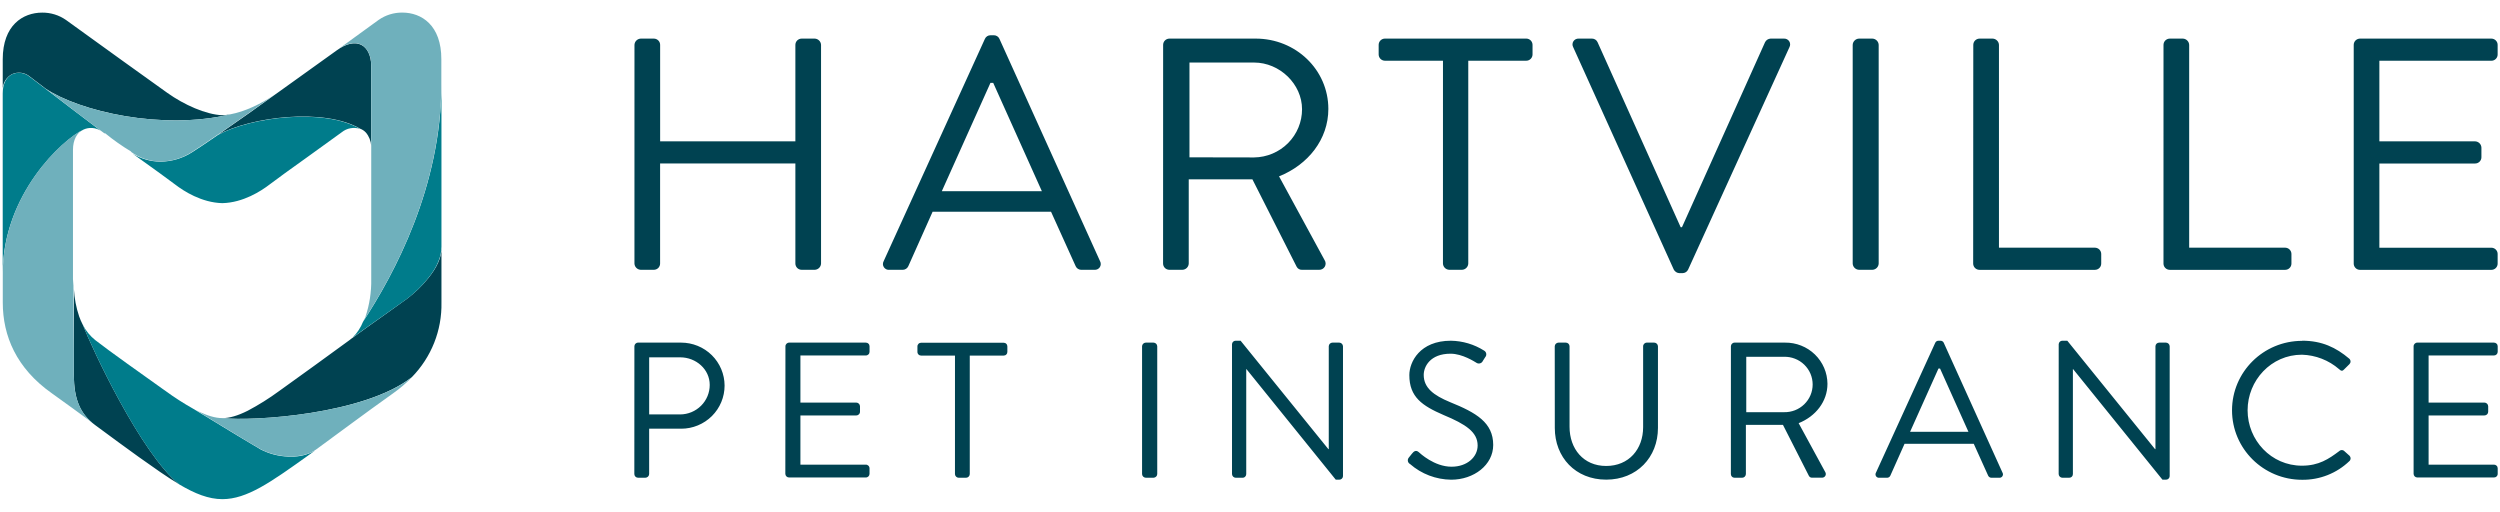
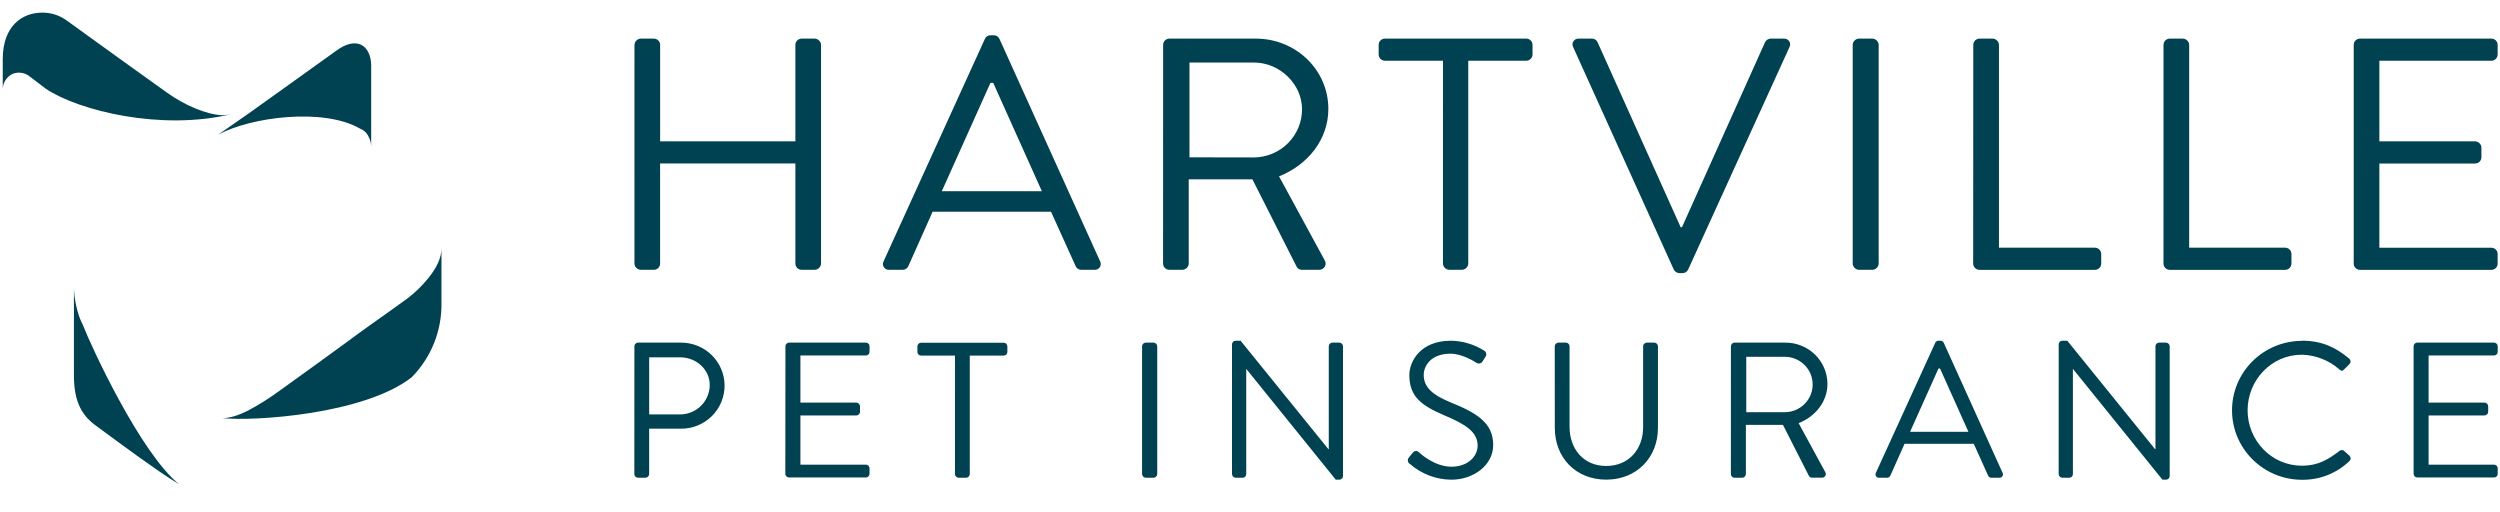
<svg xmlns="http://www.w3.org/2000/svg" width="127" height="26" viewBox="0 0 127 26" fill="none">
  <path d="M32.231 2.28C32.237 2.107 32.377 1.967 32.553 1.961H33.213C33.255 1.961 33.297 1.969 33.336 1.985C33.375 2.001 33.411 2.025 33.441 2.054C33.471 2.084 33.495 2.119 33.511 2.158C33.527 2.197 33.535 2.239 33.535 2.28V7.179H40.405V2.28C40.405 2.239 40.413 2.197 40.429 2.158C40.445 2.119 40.469 2.084 40.499 2.054C40.529 2.025 40.565 2.001 40.604 1.985C40.643 1.969 40.685 1.961 40.727 1.961H41.387C41.562 1.967 41.703 2.107 41.709 2.28V13.387C41.703 13.561 41.562 13.7 41.387 13.706H40.727C40.685 13.706 40.643 13.698 40.604 13.682C40.565 13.666 40.529 13.643 40.499 13.613C40.469 13.583 40.446 13.548 40.43 13.509C40.413 13.47 40.405 13.429 40.405 13.387V8.303H33.533V13.387C33.534 13.429 33.525 13.47 33.509 13.509C33.493 13.548 33.469 13.583 33.44 13.613C33.41 13.643 33.374 13.666 33.335 13.682C33.296 13.698 33.254 13.706 33.212 13.706H32.552C32.376 13.7 32.236 13.561 32.23 13.387L32.231 2.28ZM44.889 13.27L50.033 1.975C50.081 1.863 50.192 1.791 50.315 1.791H50.49C50.613 1.791 50.724 1.863 50.772 1.975L55.883 13.27C55.909 13.316 55.921 13.369 55.919 13.422C55.917 13.475 55.901 13.526 55.873 13.571C55.844 13.616 55.803 13.652 55.756 13.675C55.708 13.699 55.655 13.71 55.602 13.707H54.925C54.865 13.706 54.807 13.688 54.757 13.656C54.707 13.623 54.668 13.577 54.644 13.523L53.392 10.755H47.377L46.142 13.523C46.093 13.633 45.983 13.705 45.861 13.707H45.184C45.13 13.713 45.075 13.704 45.025 13.681C44.976 13.658 44.933 13.622 44.903 13.577C44.872 13.532 44.855 13.48 44.852 13.426C44.85 13.371 44.863 13.318 44.889 13.27ZM52.927 9.713C52.097 7.883 51.285 6.038 50.455 4.209H50.315L47.844 9.713H52.927ZM59.087 2.28C59.087 2.239 59.095 2.197 59.111 2.158C59.127 2.119 59.151 2.084 59.181 2.054C59.211 2.025 59.246 2.001 59.285 1.985C59.324 1.969 59.366 1.961 59.409 1.961H63.791C65.822 1.961 67.48 3.538 67.48 5.535C67.48 7.079 66.448 8.371 64.975 8.958L67.293 13.22C67.324 13.268 67.341 13.324 67.342 13.382C67.343 13.44 67.329 13.496 67.3 13.546C67.271 13.596 67.229 13.638 67.178 13.666C67.128 13.694 67.07 13.708 67.012 13.706H66.144C66.089 13.709 66.034 13.697 65.986 13.67C65.938 13.643 65.899 13.604 65.873 13.556L63.622 9.109H60.388V13.387C60.382 13.561 60.241 13.7 60.066 13.706H59.406C59.364 13.706 59.322 13.698 59.283 13.682C59.243 13.666 59.208 13.643 59.178 13.613C59.148 13.583 59.124 13.548 59.108 13.509C59.092 13.47 59.084 13.429 59.084 13.387L59.087 2.28H59.087ZM63.707 7.998C64.357 7.99 64.977 7.728 65.434 7.27C65.89 6.811 66.145 6.192 66.144 5.548C66.144 4.273 65.011 3.177 63.707 3.177H60.425V7.992L63.707 7.998ZM73.303 3.085H70.358C70.272 3.085 70.191 3.051 70.13 2.992C70.07 2.932 70.036 2.85 70.036 2.766V2.279C70.036 2.237 70.044 2.196 70.06 2.157C70.076 2.118 70.1 2.083 70.13 2.053C70.16 2.023 70.195 2 70.234 1.984C70.274 1.968 70.316 1.96 70.358 1.96H77.531C77.573 1.96 77.615 1.968 77.654 1.984C77.693 2 77.729 2.024 77.759 2.053C77.789 2.083 77.812 2.118 77.828 2.157C77.844 2.196 77.853 2.237 77.853 2.279V2.766C77.853 2.808 77.844 2.849 77.828 2.888C77.812 2.927 77.788 2.962 77.758 2.992C77.728 3.021 77.693 3.045 77.654 3.061C77.615 3.077 77.573 3.085 77.531 3.085H74.588V13.387C74.582 13.561 74.442 13.7 74.266 13.706H73.624C73.448 13.7 73.308 13.561 73.302 13.387L73.303 3.085H73.303ZM79.919 2.398C79.893 2.351 79.881 2.299 79.882 2.246C79.884 2.193 79.9 2.142 79.929 2.097C79.958 2.053 79.998 2.016 80.046 1.992C80.093 1.969 80.147 1.958 80.2 1.961H80.877C80.999 1.962 81.109 2.035 81.157 2.145L85.377 11.541H85.445L89.664 2.145C89.717 2.038 89.825 1.967 89.945 1.961H90.622C90.675 1.958 90.728 1.969 90.776 1.993C90.823 2.016 90.864 2.053 90.892 2.097C90.921 2.142 90.937 2.193 90.939 2.246C90.941 2.299 90.928 2.351 90.903 2.398L85.758 13.692C85.733 13.746 85.693 13.791 85.644 13.824C85.594 13.856 85.536 13.874 85.477 13.876H85.308C85.249 13.872 85.192 13.853 85.143 13.821C85.094 13.789 85.054 13.744 85.027 13.692L79.919 2.398ZM94.117 2.28C94.122 2.107 94.263 1.967 94.438 1.961H95.115C95.29 1.967 95.431 2.107 95.437 2.28V13.387C95.431 13.561 95.29 13.7 95.115 13.706H94.439C94.263 13.7 94.123 13.561 94.117 13.387V2.28H94.117ZM100.243 2.28C100.243 2.239 100.251 2.197 100.267 2.158C100.283 2.119 100.307 2.084 100.337 2.054C100.367 2.025 100.402 2.001 100.441 1.985C100.481 1.969 100.522 1.961 100.565 1.961H101.225C101.4 1.967 101.541 2.107 101.547 2.28V12.582H106.42C106.462 12.582 106.504 12.591 106.543 12.607C106.582 12.623 106.618 12.646 106.648 12.676C106.677 12.706 106.701 12.741 106.717 12.78C106.734 12.818 106.742 12.86 106.742 12.902V13.388C106.742 13.43 106.734 13.472 106.718 13.511C106.702 13.55 106.678 13.585 106.648 13.614C106.618 13.644 106.583 13.668 106.543 13.684C106.504 13.7 106.462 13.708 106.42 13.708H100.559C100.517 13.708 100.475 13.7 100.436 13.684C100.397 13.668 100.361 13.644 100.331 13.614C100.301 13.585 100.278 13.55 100.262 13.511C100.245 13.472 100.237 13.43 100.237 13.388L100.243 2.28ZM109.906 2.28C109.906 2.239 109.914 2.197 109.93 2.158C109.947 2.119 109.97 2.084 110 2.054C110.03 2.025 110.066 2.001 110.105 1.985C110.144 1.969 110.186 1.961 110.229 1.961H110.888C111.064 1.967 111.204 2.107 111.21 2.28V12.582H116.083C116.169 12.582 116.251 12.616 116.311 12.676C116.371 12.736 116.405 12.817 116.405 12.902V13.388C116.405 13.43 116.397 13.472 116.381 13.511C116.365 13.55 116.341 13.585 116.311 13.614C116.282 13.644 116.246 13.668 116.207 13.684C116.168 13.7 116.126 13.708 116.083 13.708H110.227C110.185 13.708 110.143 13.7 110.104 13.684C110.065 13.668 110.029 13.644 109.999 13.614C109.969 13.585 109.945 13.55 109.929 13.511C109.913 13.472 109.905 13.43 109.905 13.388L109.906 2.28ZM119.569 2.28C119.568 2.239 119.577 2.197 119.593 2.158C119.609 2.119 119.632 2.084 119.662 2.054C119.692 2.025 119.728 2.001 119.767 1.985C119.806 1.969 119.848 1.961 119.89 1.961H126.559C126.601 1.961 126.643 1.969 126.682 1.985C126.721 2.001 126.757 2.025 126.786 2.054C126.816 2.084 126.84 2.119 126.856 2.158C126.872 2.197 126.881 2.239 126.88 2.28V2.767C126.881 2.809 126.872 2.851 126.856 2.89C126.84 2.928 126.817 2.964 126.787 2.993C126.757 3.023 126.721 3.047 126.682 3.063C126.643 3.079 126.601 3.087 126.559 3.086H120.872V7.18H125.734C125.91 7.186 126.051 7.326 126.056 7.5V7.986C126.057 8.028 126.048 8.07 126.032 8.109C126.016 8.148 125.992 8.183 125.963 8.213C125.933 8.242 125.897 8.266 125.858 8.282C125.819 8.298 125.777 8.306 125.735 8.306H120.872V12.584H126.559C126.601 12.583 126.643 12.592 126.682 12.608C126.721 12.623 126.757 12.647 126.786 12.677C126.816 12.706 126.84 12.742 126.856 12.78C126.872 12.819 126.881 12.861 126.88 12.903V13.39C126.881 13.432 126.872 13.473 126.856 13.512C126.84 13.551 126.817 13.586 126.787 13.616C126.757 13.646 126.721 13.669 126.682 13.685C126.643 13.701 126.601 13.709 126.559 13.709H119.891C119.848 13.709 119.806 13.701 119.767 13.685C119.728 13.669 119.693 13.646 119.663 13.616C119.633 13.586 119.609 13.551 119.593 13.512C119.577 13.473 119.568 13.432 119.569 13.39V2.28ZM32.227 17.592C32.227 17.489 32.311 17.405 32.415 17.405H34.598C34.888 17.405 35.175 17.461 35.442 17.57C35.71 17.679 35.954 17.84 36.159 18.042C36.364 18.245 36.527 18.485 36.639 18.751C36.75 19.016 36.808 19.3 36.809 19.587C36.809 19.874 36.753 20.159 36.642 20.424C36.532 20.69 36.37 20.931 36.166 21.135C35.961 21.338 35.719 21.5 35.451 21.61C35.184 21.721 34.898 21.778 34.608 21.778H32.977V24.082C32.975 24.131 32.955 24.178 32.92 24.212C32.885 24.247 32.838 24.267 32.788 24.269H32.413C32.363 24.269 32.315 24.249 32.279 24.214C32.244 24.179 32.224 24.131 32.224 24.082L32.227 17.592ZM34.551 21.053C34.95 21.052 35.333 20.892 35.615 20.611C35.897 20.33 36.055 19.949 36.054 19.553C36.054 18.76 35.362 18.152 34.55 18.152H32.978V21.053H34.551ZM39.9 17.592C39.9 17.489 39.985 17.405 40.089 17.405H43.984C44.009 17.405 44.034 17.41 44.057 17.419C44.08 17.429 44.101 17.442 44.118 17.46C44.136 17.477 44.15 17.498 44.159 17.521C44.168 17.543 44.173 17.568 44.173 17.592V17.871C44.173 17.896 44.168 17.92 44.159 17.943C44.15 17.966 44.136 17.986 44.118 18.004C44.101 18.021 44.08 18.035 44.057 18.044C44.034 18.054 44.009 18.058 43.984 18.058H40.661V20.451H43.499C43.602 20.454 43.685 20.536 43.688 20.638V20.917C43.688 20.941 43.683 20.965 43.673 20.988C43.664 21.011 43.65 21.031 43.633 21.049C43.615 21.066 43.594 21.08 43.572 21.089C43.549 21.099 43.524 21.104 43.499 21.104H40.661V23.604H43.983C44.008 23.603 44.032 23.608 44.055 23.617C44.078 23.627 44.099 23.64 44.117 23.658C44.134 23.675 44.148 23.696 44.157 23.719C44.167 23.741 44.172 23.766 44.172 23.79V24.069C44.172 24.094 44.167 24.118 44.158 24.141C44.148 24.164 44.134 24.184 44.117 24.202C44.099 24.219 44.078 24.233 44.056 24.242C44.032 24.252 44.008 24.256 43.983 24.256H40.083C40.033 24.256 39.985 24.236 39.95 24.201C39.915 24.166 39.895 24.119 39.895 24.069L39.9 17.592ZM48.513 18.064H46.793C46.768 18.064 46.744 18.059 46.721 18.05C46.698 18.04 46.677 18.027 46.66 18.009C46.642 17.992 46.628 17.971 46.619 17.948C46.609 17.926 46.605 17.901 46.605 17.877V17.598C46.605 17.573 46.609 17.549 46.619 17.526C46.628 17.504 46.642 17.483 46.66 17.465C46.677 17.448 46.698 17.434 46.721 17.425C46.744 17.416 46.768 17.411 46.793 17.411H50.986C51.01 17.411 51.035 17.416 51.058 17.425C51.081 17.434 51.102 17.448 51.119 17.465C51.137 17.483 51.151 17.503 51.16 17.526C51.169 17.549 51.174 17.573 51.174 17.598V17.877C51.174 17.901 51.169 17.926 51.16 17.948C51.151 17.971 51.137 17.992 51.119 18.009C51.102 18.027 51.081 18.041 51.058 18.05C51.035 18.059 51.01 18.064 50.986 18.064H49.264V24.083C49.263 24.132 49.243 24.179 49.208 24.214C49.173 24.249 49.126 24.269 49.076 24.27H48.7C48.651 24.269 48.604 24.249 48.569 24.214C48.533 24.179 48.513 24.132 48.512 24.083L48.513 18.064V18.064ZM58.016 17.592C58.018 17.543 58.038 17.496 58.073 17.462C58.108 17.427 58.155 17.407 58.205 17.405H58.6C58.703 17.408 58.786 17.49 58.788 17.592V24.082C58.787 24.131 58.767 24.178 58.732 24.212C58.697 24.247 58.65 24.267 58.6 24.269H58.205C58.156 24.267 58.108 24.247 58.073 24.212C58.038 24.178 58.018 24.131 58.017 24.082V17.592H58.016ZM62.586 17.485C62.588 17.437 62.608 17.391 62.644 17.358C62.679 17.325 62.726 17.307 62.774 17.308H63.022L67.482 22.817H67.501V17.592C67.501 17.568 67.506 17.543 67.515 17.521C67.525 17.498 67.539 17.477 67.556 17.46C67.574 17.442 67.595 17.429 67.618 17.419C67.641 17.41 67.665 17.405 67.69 17.405H68.036C68.138 17.408 68.221 17.49 68.224 17.592V24.191C68.222 24.239 68.202 24.284 68.166 24.317C68.131 24.35 68.084 24.369 68.036 24.368H67.857L63.319 18.75H63.309V24.083C63.309 24.108 63.304 24.132 63.295 24.155C63.285 24.178 63.272 24.198 63.254 24.216C63.236 24.233 63.216 24.247 63.193 24.256C63.17 24.266 63.145 24.27 63.12 24.27H62.774C62.725 24.269 62.678 24.249 62.643 24.214C62.608 24.179 62.587 24.132 62.586 24.083V17.485ZM71.573 23.239C71.622 23.181 71.671 23.113 71.722 23.053C71.82 22.926 71.93 22.847 72.068 22.965C72.137 23.024 72.858 23.709 73.739 23.709C74.539 23.709 75.064 23.209 75.064 22.632C75.064 21.956 74.47 21.554 73.334 21.083C72.247 20.612 71.594 20.171 71.594 19.054C71.594 18.387 72.129 17.309 73.704 17.309C74.302 17.318 74.886 17.491 75.391 17.81C75.42 17.826 75.444 17.848 75.463 17.874C75.482 17.901 75.495 17.931 75.5 17.963C75.506 17.995 75.504 18.027 75.496 18.058C75.487 18.09 75.472 18.119 75.45 18.143C75.411 18.202 75.372 18.27 75.331 18.33C75.318 18.362 75.297 18.39 75.271 18.413C75.245 18.435 75.213 18.451 75.18 18.46C75.146 18.468 75.111 18.469 75.077 18.461C75.044 18.454 75.012 18.439 74.985 18.418C74.916 18.379 74.293 17.968 73.69 17.968C72.642 17.968 72.325 18.634 72.325 19.045C72.325 19.702 72.83 20.084 73.66 20.427C74.995 20.967 75.855 21.466 75.855 22.604C75.855 23.623 74.871 24.369 73.719 24.369C72.95 24.36 72.21 24.078 71.632 23.574C71.603 23.559 71.577 23.537 71.558 23.511C71.538 23.484 71.525 23.453 71.52 23.421C71.514 23.389 71.516 23.356 71.525 23.324C71.534 23.293 71.551 23.264 71.573 23.239ZM78.981 17.592C78.982 17.543 79.002 17.496 79.037 17.462C79.072 17.427 79.12 17.407 79.169 17.405H79.544C79.594 17.405 79.642 17.425 79.678 17.46C79.713 17.495 79.733 17.543 79.733 17.592V21.681C79.733 22.796 80.436 23.671 81.592 23.671C82.748 23.671 83.471 22.817 83.471 21.7V17.592C83.471 17.489 83.556 17.405 83.66 17.405H84.035C84.138 17.408 84.221 17.49 84.224 17.592V21.739C84.224 23.23 83.156 24.366 81.594 24.366C80.031 24.366 78.984 23.229 78.984 21.739L78.981 17.592ZM87.93 17.592C87.93 17.489 88.014 17.405 88.118 17.405H90.679C90.96 17.401 91.238 17.453 91.498 17.556C91.759 17.659 91.996 17.812 92.196 18.006C92.397 18.201 92.556 18.433 92.666 18.688C92.776 18.944 92.833 19.219 92.835 19.497C92.835 20.399 92.232 21.154 91.371 21.497L92.726 23.987C92.743 24.015 92.751 24.048 92.751 24.081C92.751 24.114 92.742 24.147 92.725 24.175C92.708 24.204 92.683 24.227 92.654 24.243C92.625 24.259 92.592 24.267 92.558 24.266H92.053C92.021 24.268 91.989 24.26 91.961 24.245C91.933 24.229 91.91 24.206 91.894 24.178L90.574 21.583H88.691V24.083C88.689 24.132 88.669 24.179 88.634 24.214C88.599 24.249 88.552 24.269 88.502 24.27H88.117C88.092 24.27 88.067 24.265 88.045 24.256C88.022 24.247 88.001 24.233 87.984 24.215C87.966 24.198 87.952 24.177 87.943 24.155C87.933 24.132 87.928 24.108 87.928 24.083L87.93 17.592ZM90.629 20.939C90.818 20.943 91.006 20.91 91.182 20.842C91.359 20.773 91.519 20.67 91.655 20.539C91.79 20.408 91.898 20.251 91.972 20.078C92.045 19.905 92.083 19.72 92.083 19.532C92.083 19.344 92.045 19.158 91.972 18.985C91.898 18.812 91.79 18.655 91.655 18.524C91.519 18.393 91.359 18.29 91.182 18.222C91.006 18.153 90.818 18.12 90.629 18.125H88.71V20.939H90.629V20.939ZM95.297 24.014L98.309 17.417C98.323 17.384 98.346 17.357 98.376 17.337C98.406 17.318 98.441 17.308 98.476 17.309H98.575C98.611 17.308 98.646 17.318 98.676 17.337C98.706 17.356 98.73 17.384 98.744 17.417L101.729 24.015C101.745 24.043 101.752 24.074 101.751 24.105C101.749 24.136 101.739 24.167 101.722 24.193C101.705 24.219 101.681 24.24 101.652 24.254C101.624 24.267 101.592 24.273 101.561 24.27H101.166C101.13 24.27 101.095 24.26 101.066 24.241C101.036 24.222 101.012 24.195 100.998 24.163L100.267 22.545H96.751L96.029 24.163C96.015 24.195 95.991 24.223 95.961 24.242C95.931 24.261 95.896 24.271 95.861 24.27H95.466C95.434 24.273 95.402 24.267 95.373 24.254C95.345 24.24 95.32 24.219 95.303 24.192C95.285 24.166 95.276 24.135 95.275 24.104C95.273 24.072 95.281 24.041 95.297 24.014ZM99.997 21.936C99.512 20.868 99.038 19.788 98.554 18.72H98.475L97.032 21.936H99.996L99.997 21.936ZM104.582 17.485C104.584 17.437 104.605 17.392 104.64 17.358C104.675 17.325 104.722 17.307 104.77 17.308H105.018L109.477 22.817H109.497V17.592C109.497 17.543 109.517 17.495 109.552 17.46C109.588 17.425 109.636 17.405 109.686 17.405H110.032C110.135 17.408 110.217 17.49 110.22 17.592V24.191C110.218 24.239 110.197 24.284 110.162 24.317C110.127 24.35 110.08 24.369 110.032 24.368H109.853L105.313 18.75H105.303V24.083C105.303 24.108 105.298 24.132 105.289 24.155C105.279 24.177 105.266 24.198 105.248 24.215C105.231 24.233 105.21 24.247 105.187 24.256C105.164 24.265 105.14 24.27 105.115 24.27H104.769C104.719 24.269 104.672 24.249 104.637 24.214C104.602 24.179 104.582 24.132 104.58 24.083L104.582 17.485H104.582ZM116.95 17.308C117.948 17.308 118.67 17.651 119.341 18.22C119.361 18.237 119.377 18.258 119.388 18.282C119.4 18.305 119.406 18.331 119.407 18.357C119.408 18.383 119.404 18.409 119.394 18.434C119.384 18.458 119.369 18.48 119.351 18.499L119.083 18.764C119.004 18.861 118.924 18.852 118.826 18.754C118.302 18.299 117.634 18.039 116.937 18.019C115.375 18.019 114.178 19.323 114.178 20.843C114.178 22.363 115.375 23.657 116.937 23.657C117.798 23.657 118.301 23.314 118.826 22.922C118.856 22.89 118.896 22.869 118.939 22.864C118.983 22.859 119.027 22.869 119.064 22.892L119.361 23.157C119.377 23.175 119.391 23.197 119.399 23.22C119.408 23.243 119.412 23.267 119.411 23.292C119.41 23.317 119.404 23.341 119.394 23.363C119.384 23.386 119.369 23.406 119.351 23.422C118.707 24.042 117.843 24.384 116.947 24.373C114.981 24.373 113.387 22.793 113.387 20.844C113.387 18.895 114.981 17.315 116.947 17.315L116.95 17.308ZM122.611 17.592C122.611 17.489 122.695 17.405 122.799 17.405H126.695C126.745 17.405 126.793 17.425 126.828 17.46C126.864 17.495 126.883 17.543 126.883 17.592V17.871C126.883 17.921 126.864 17.968 126.828 18.003C126.793 18.038 126.745 18.058 126.695 18.058H123.373V20.451H126.211C126.314 20.454 126.397 20.536 126.4 20.638V20.917C126.4 20.941 126.395 20.966 126.386 20.988C126.376 21.011 126.362 21.032 126.345 21.049C126.327 21.067 126.306 21.08 126.284 21.09C126.261 21.099 126.236 21.104 126.211 21.104H123.373V23.604H126.695C126.745 23.604 126.793 23.623 126.828 23.658C126.864 23.693 126.883 23.741 126.883 23.79V24.069C126.883 24.094 126.879 24.118 126.869 24.141C126.86 24.163 126.846 24.184 126.828 24.201C126.811 24.219 126.79 24.233 126.767 24.242C126.744 24.251 126.72 24.256 126.695 24.256H122.799C122.749 24.256 122.701 24.236 122.666 24.201C122.631 24.166 122.611 24.119 122.611 24.069V17.592ZM18.351 2.278C18.022 2.113 17.581 2.215 17.109 2.557C15.844 3.463 14.602 4.357 14.101 4.714L14.084 4.725C13.285 5.308 12.056 6.174 11.082 6.843C12.726 5.943 16.445 5.457 18.298 6.539C18.409 6.58 18.508 6.647 18.587 6.734C18.749 6.925 18.843 7.163 18.856 7.412V5.111V3.307C18.846 2.822 18.665 2.434 18.351 2.278ZM11.71 5.806C11.574 5.832 11.437 5.848 11.299 5.854C10.455 5.821 9.346 5.32 8.503 4.72C7.699 4.145 4.958 2.182 3.35 1.013C2.997 0.767 2.575 0.637 2.144 0.641C1.159 0.641 0.139 1.284 0.139 3.011V4.588C0.131 4.42 0.172 4.253 0.257 4.107C0.341 3.961 0.466 3.842 0.616 3.764C0.763 3.699 0.926 3.676 1.085 3.699C1.245 3.721 1.394 3.788 1.517 3.891L2.08 4.319L2.324 4.506C4.033 5.649 8.225 6.641 11.71 5.806ZM4.202 16.492C4.132 16.357 4.072 16.217 4.021 16.074C3.868 15.624 3.779 15.154 3.755 14.68V19.058C3.755 20.279 4.077 21.036 4.831 21.592C5.688 22.222 6.441 22.782 7.05 23.215C7.826 23.765 8.491 24.239 9.1 24.6C7.16 23.042 4.657 17.666 4.203 16.492H4.202ZM22.426 12.624C22.426 13.084 22.195 13.588 21.763 14.123C21.451 14.511 21.093 14.86 20.697 15.162C20.483 15.319 20.112 15.58 19.675 15.895C19.051 16.336 18.35 16.834 17.838 17.212C17.811 17.234 17.784 17.256 17.756 17.277C16.57 18.144 15.381 19.005 14.187 19.86C13.677 20.235 13.14 20.572 12.579 20.868C12.077 21.119 11.658 21.241 11.299 21.241C12.867 21.41 18.509 21.056 20.921 19.16C21.412 18.658 21.797 18.065 22.056 17.415C22.314 16.765 22.44 16.07 22.426 15.371V12.624Z" fill="#004251" />
-   <path d="M11.076 6.854C10.513 7.24 10.035 7.561 9.775 7.725C9.294 8.038 8.732 8.207 8.157 8.213H8.143C7.645 8.209 7.158 8.068 6.737 7.805L6.99 7.988C7.79 8.561 8.544 9.103 8.885 9.364C9.333 9.71 10.244 10.295 11.295 10.32C12.347 10.295 13.257 9.711 13.706 9.364C14.046 9.102 14.801 8.561 15.602 7.988C16.191 7.566 16.779 7.141 17.365 6.715C17.492 6.613 17.643 6.544 17.803 6.515C17.964 6.485 18.13 6.496 18.285 6.546C16.44 5.468 12.72 5.954 11.076 6.854ZM4.248 6.58C4.385 6.518 4.536 6.491 4.687 6.502C4.837 6.512 4.983 6.559 5.111 6.639C4.408 6.115 2.907 4.966 2.069 4.326L1.506 3.898C1.385 3.796 1.238 3.73 1.081 3.708C0.924 3.685 0.764 3.707 0.619 3.771C0.307 3.923 0.138 4.276 0.138 4.74V4.682V13.885C0.141 9.887 3.162 7.098 4.248 6.58ZM14.784 23.195H14.624C14.137 23.177 13.66 23.051 13.229 22.824C12.458 22.368 11.69 21.907 10.927 21.439L9.801 20.757C9.321 20.486 8.857 20.188 8.412 19.863L8.239 19.741C7.343 19.104 5.477 17.779 4.843 17.281C4.576 17.067 4.358 16.8 4.204 16.496C4.657 17.669 7.157 23.049 9.105 24.607C9.9 25.078 10.595 25.357 11.299 25.357C12.545 25.357 13.758 24.489 15.542 23.22L15.995 22.894C15.629 23.105 15.209 23.21 14.784 23.195ZM17.914 17.147C18.417 16.778 19.084 16.311 19.676 15.892C20.113 15.583 20.49 15.316 20.706 15.159C21.097 14.856 21.451 14.508 21.759 14.121C22.218 13.551 22.426 13.017 22.426 12.534V12.638V4.253C22.426 9.492 20.027 13.918 18.443 16.344C18.323 16.645 18.143 16.918 17.914 17.147Z" fill="#007C8B" />
-   <path d="M11.71 5.805C8.224 6.642 4.031 5.649 2.315 4.507C3.225 5.204 4.62 6.274 5.218 6.711L5.229 6.718L5.301 6.772H5.345C5.764 7.115 6.209 7.428 6.675 7.707H6.643C7.08 8.025 7.606 8.2 8.147 8.206H8.162C8.734 8.196 9.291 8.025 9.768 7.711C10.454 7.278 12.649 5.751 13.934 4.818C13.253 5.285 12.425 5.673 11.71 5.805ZM3.751 19.055V17.828C3.751 16.9 3.731 15.631 3.731 14.513C3.731 14.404 3.707 14.293 3.707 14.178V7.611C3.707 7.105 3.911 6.738 4.232 6.579C3.145 7.098 0.141 9.887 0.141 13.89V15.369C0.141 17.071 0.837 18.709 2.622 19.971C3.362 20.496 4.058 21.009 4.705 21.485C4.042 20.945 3.751 20.205 3.751 19.055ZM11.299 21.24C10.941 21.24 10.522 21.117 10.019 20.866L9.939 20.825L10.924 21.428C11.822 21.974 12.752 22.543 13.226 22.812C13.656 23.038 14.131 23.165 14.617 23.182C15.201 23.21 15.713 23.087 16.057 22.835C17.102 22.075 18.46 21.053 19.976 19.976C20.32 19.733 20.641 19.458 20.935 19.156C18.538 21.054 12.867 21.408 11.299 21.24ZM20.438 0.639C20.008 0.635 19.587 0.765 19.235 1.011C18.665 1.43 17.959 1.94 17.242 2.457C17.663 2.188 18.053 2.121 18.351 2.27C18.65 2.42 18.859 2.818 18.859 3.316V14.18C18.871 14.83 18.772 15.477 18.565 16.094C18.534 16.181 18.472 16.264 18.437 16.344C20.022 13.918 22.42 9.492 22.42 4.253V3.015C22.426 1.283 21.417 0.64 20.438 0.639Z" fill="#6FB0BC" />
</svg>